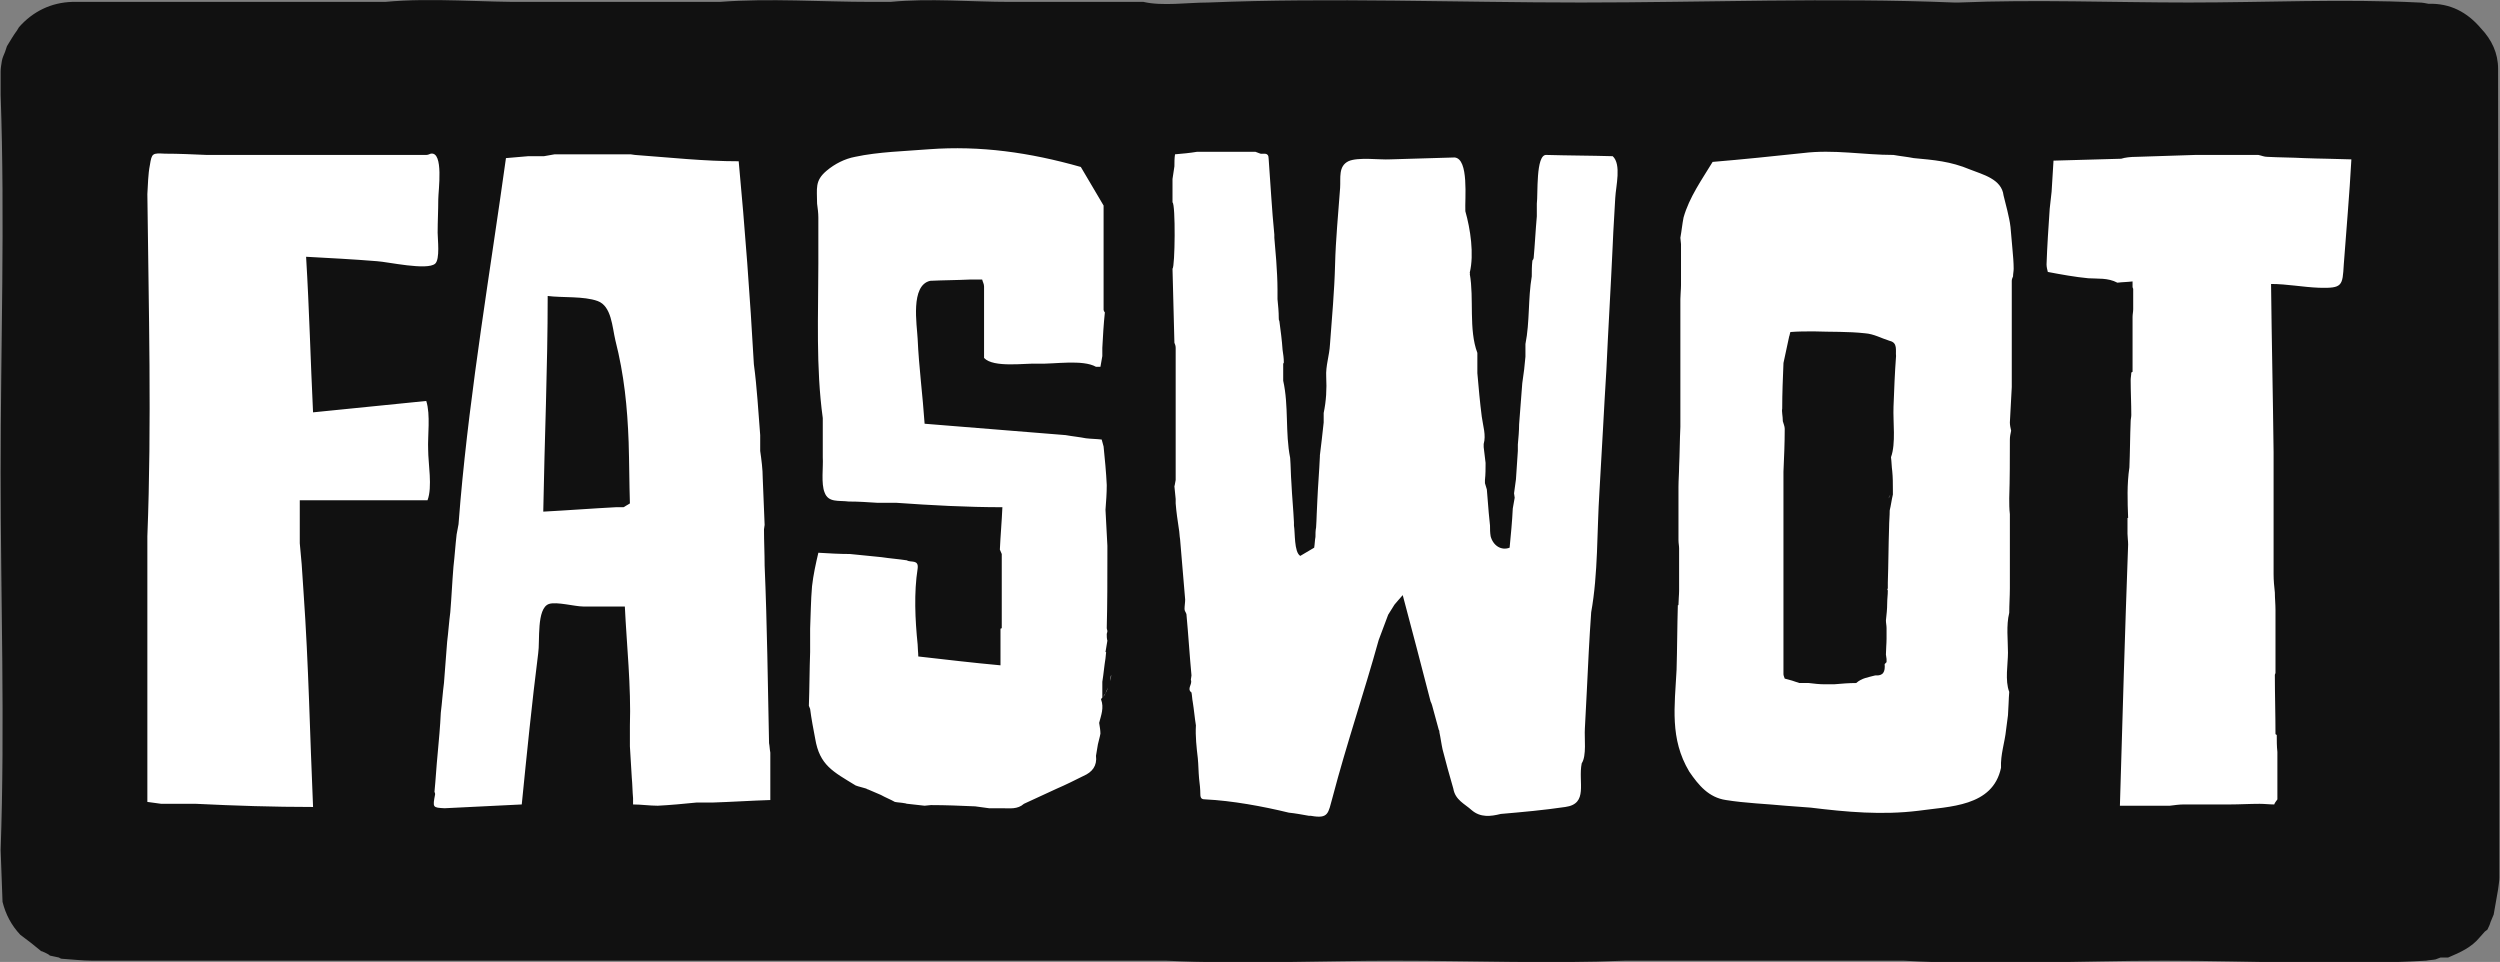
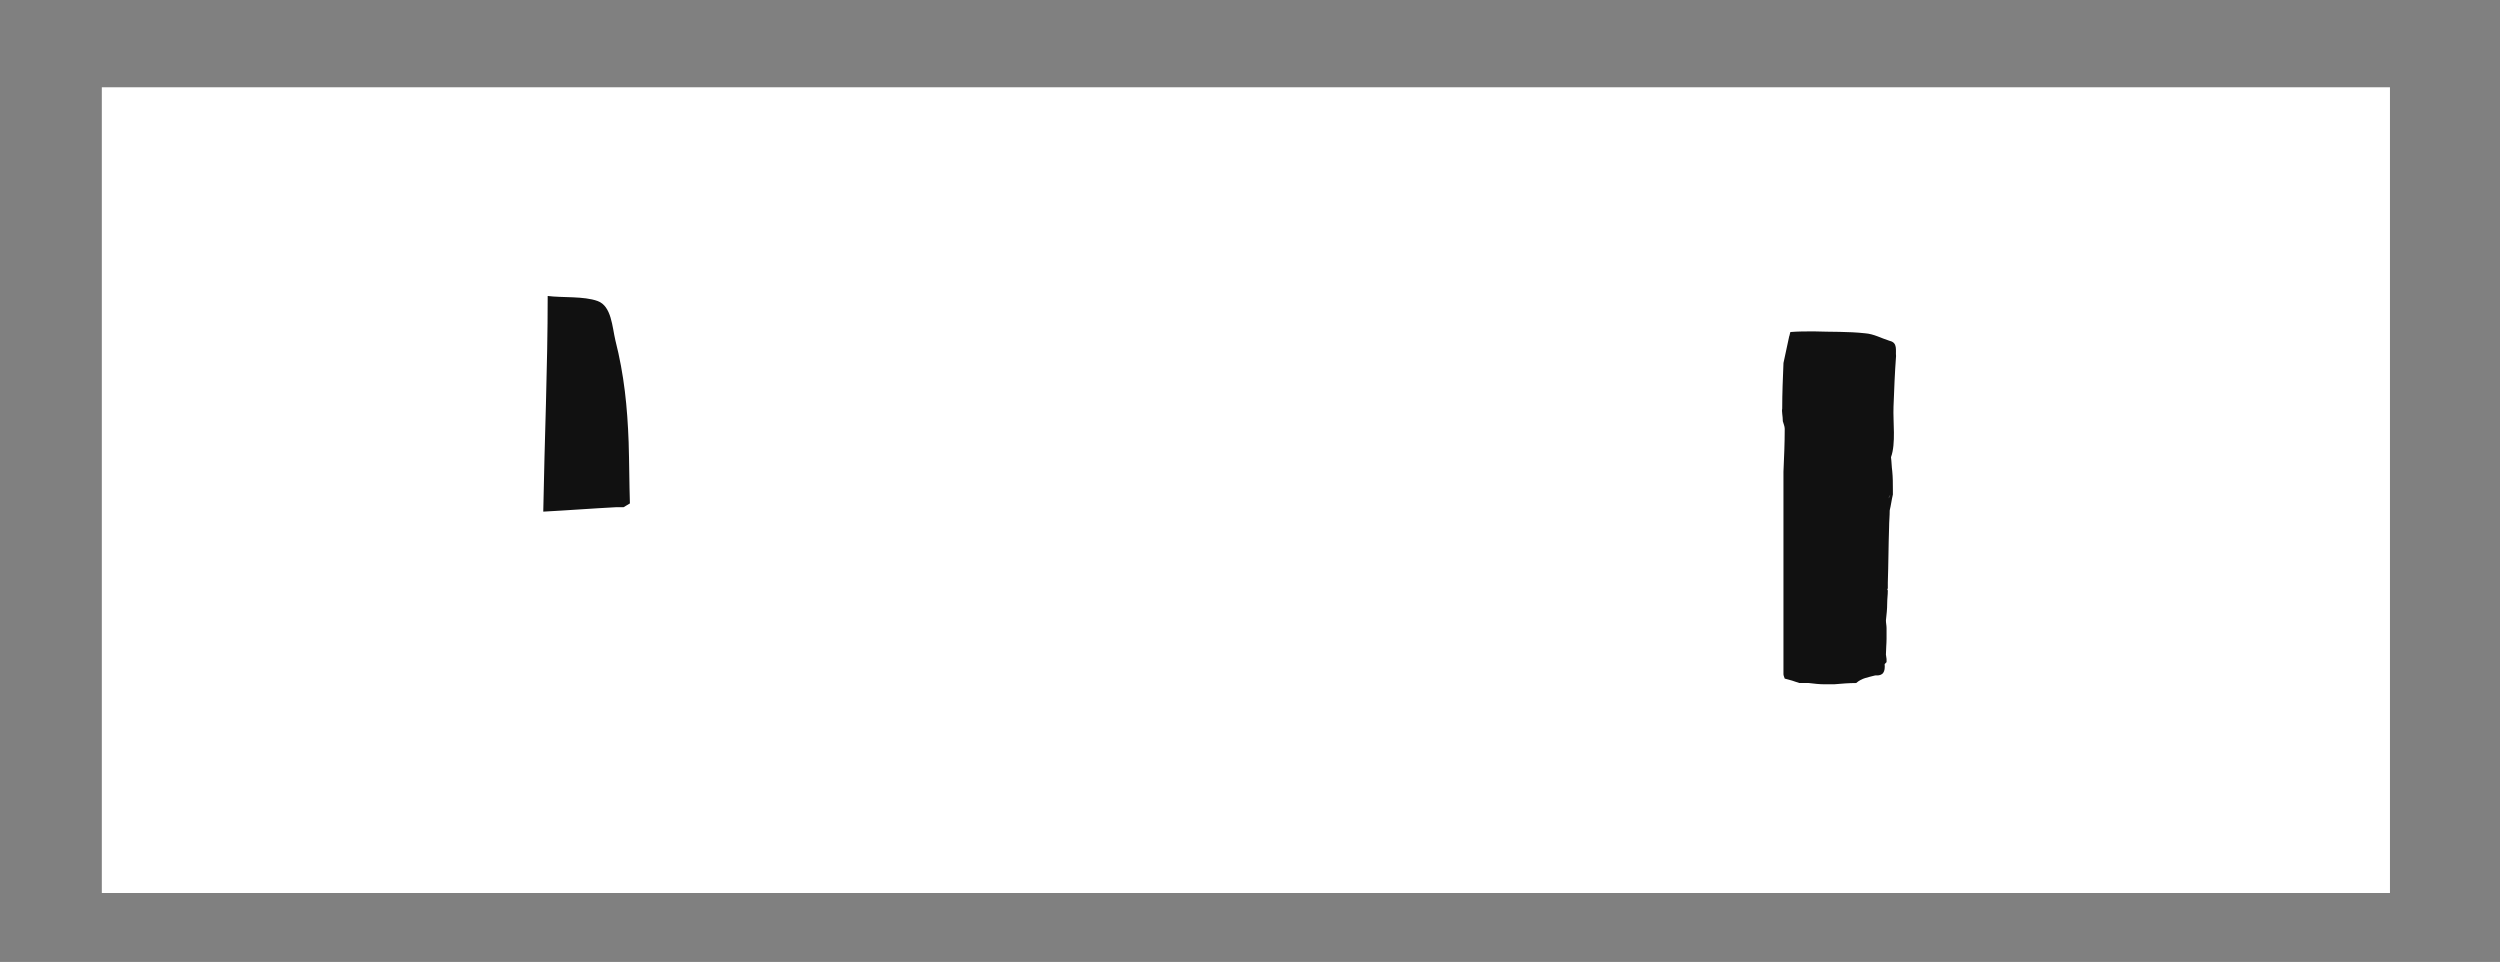
<svg xmlns="http://www.w3.org/2000/svg" xml:space="preserve" style="enable-background:new 0 0 395.3 152.1;" viewBox="0 0 395.3 152.1" y="0px" x="0px" id="Layer_1" version="1.1">
  <rect x="0" y="0" width="395.3" height="152.1" fill="#808080" stroke="none" />
  <style type="text/css">
	.st0{fill:#111111;}
	.st1{fill:#FFFFFF;}
</style>
  <rect height="127.4" width="361.8" class="st1" y="13.8" x="16.1" />
  <g>
-     <path d="M395.2,138.8c0-7.1,0-14.3,0-21.4c-0.1-35.5-0.2-71-0.2-106.5c0-2.5-1-4.6-2.7-6.4c-2.2-2.6-4.9-4-8.3-3.9   c-0.5-0.1-1-0.2-1.5-0.2c-12.1-0.6-24.3,0-36.4,0c-12.1,0-24.3-0.5-36.4,0c-0.2,0-0.5,0-0.7,0c-19.6-0.8-39.4,0-59,0   c-19.6,0-39.4-0.8-59,0c-3.2,0-7.2,0.6-10.2-0.1c-1,0-2,0-3,0c-6,0-12,0-18.1,0c-6.2,0-12.7-0.6-18.9,0c-1,0-2,0-3,0   c-7.9,0-16.1-0.6-24,0c-10,0-20,0-29.9,0c-7.5,0.1-15.5-0.7-23,0c-1.1,0-2.2,0-3.2,0c-15.4,0-30.8,0-46.3,0C8.1,0.4,5.2,1.8,3,4.3   C2.9,4.5,2.8,4.6,2.7,4.8C2.1,5.6,1.6,6.5,1.1,7.3C1,7.6,0.9,7.9,0.8,8.2C0.6,8.7,0.4,9.1,0.3,9.6c-0.1,0.6-0.2,1.2-0.2,1.7   c0,0.9,0,1.8,0,2.7c0,0.3,0,0.7,0,1c0.7,19.8,0,39.8,0,59.7c0,19.8,0.7,39.8,0,59.7c0.1,2.7,0.2,5.5,0.3,8.2c0.5,2,1.4,3.7,2.8,5.2   c1.1,0.8,2.1,1.6,3.2,2.5l0.1,0.1l0.1,0c0.4,0.2,1,0.4,1.3,0.7c0.5,0.1,0.9,0.2,1.4,0.3l0,0c0.2,0.1,0.3,0.2,0.5,0.2   c1.6,0.1,3.2,0.3,4.8,0.3c56.1,0,112.3,0,168.4,0c0.5,0,0.9,0,1.4,0c12,0.6,24.2,0,36.3,0c12.1,0,24.3,0.5,36.3,0   c1.4,0,2.8,0,4.2,0c4.1,0,8.2,0,12.3,0c7.8,0,15.5,0,23.3,0c1.4,0,2.8,0,4.2,0c13.7,0.8,27.6,0,41.3,0c13.7,0,27.7,0.8,41.3,0   c0.5-0.1,1-0.1,1.5-0.2c0.3-0.1,0.5-0.2,0.8-0.3c-0.1-0.1-0.2-0.1-0.3-0.2c0.1,0.1,0.2,0.1,0.3,0.2c0.4,0,0.8,0,1.2,0   c1.9-0.8,3.7-1.6,5-3.2c0.3-0.3,0.5-0.6,0.8-0.9c0.1-0.1,0.3-0.2,0.4-0.3c0.2-0.4,0.4-0.8,0.5-1.2c0.2-0.4,0.3-0.8,0.5-1.2   c0.2-1.3,0.5-2.7,0.7-4c-0.3,0.4-0.6,0.7-0.8,1.1c0.3-0.4,0.6-0.7,0.8-1.1C395.1,139.8,395.2,139.3,395.2,138.8z M265.1,105.9   c0.1-3.4,0.1-6.8,0.2-10.2c0.1,0,0.1,0,0.1-0.1c0-0.7,0.1-1.5,0.1-2.2c0-0.8,0-1.7,0-2.5c0-1.4,0-2.8,0-4.2c0-0.4-0.1-0.8-0.1-1.3   c0-0.6,0-1.1,0-1.7c0-2.2,0-4.5,0-6.7c0-1.1,0.1-2.2,0.1-3.2c0.1-2.1,0.1-4.2,0.2-6.3c0-6.7,0-13.5,0-20.2c0-0.7,0.1-1.5,0.1-2.2   c0-2.2,0-4.3,0-6.5c0-0.3-0.1-0.7-0.1-1c0.2-1.1,0.3-2.2,0.5-3.2c0.9-3.2,2.9-6,4.6-8.8c4.8-0.4,9.6-0.9,14.3-1.4   c4.9-0.6,9.5,0.3,14.3,0.3c1.1,0.2,2.2,0.3,3.2,0.5c3.2,0.3,5.8,0.5,8.9,1.8c2,0.8,5,1.5,5.3,4.1c0.2,0.8,0.4,1.6,0.6,2.4   c0.2,0.9,0.4,1.7,0.5,2.6c0.1,1.1,0.2,2.3,0.3,3.4c0.1,1.1,0.2,2.2,0.2,3.2c0,0.4-0.1,0.8-0.1,1.2c0,0,0,0,0,0   c-0.1,0.2-0.2,0.5-0.2,0.7c0,5.6,0,11.2,0,16.8c-0.1,1.9-0.2,3.8-0.3,5.6c0,0.4,0.1,0.9,0.2,1.3c-0.1,0.5-0.2,0.9-0.2,1.4   c0,3.1,0,6.2-0.1,9.3c0,0.8,0,1.7,0.1,2.5c0,0.5,0,1,0,1.5c0,3.4,0,6.8,0,10.2c0,1.3-0.1,2.6-0.1,3.9c-0.5,2-0.2,4.3-0.2,6.3   c0,1.8-0.5,4.4,0.2,6.2c-0.1,1.2-0.1,2.4-0.2,3.7c-0.1,0.8-0.2,1.5-0.3,2.3c-0.2,2-0.9,3.9-0.8,6c-1.3,6.2-8.2,6.1-13.1,6.8   c-5.7,0.7-11.3,0.2-17-0.5c-1.3-0.1-2.7-0.2-4-0.3c-3.1-0.3-6.3-0.4-9.4-0.9c-2.7-0.4-4.3-2.3-5.8-4.5   C264,116.8,264.8,111.7,265.1,105.9z M337.8,24.8c3.1-0.1,6.2-0.2,9.3-0.3c3.3,0,6.7,0,10,0c0.5,0.1,0.9,0.3,1.4,0.3   c1.9,0.1,3.9,0.1,5.8,0.2c2.5,0.1,4.9,0.1,7.5,0.2c-0.3,5.6-0.8,11.1-1.2,16.6c-0.2,3.4-0.2,3.8-3.9,3.7c-2.6-0.1-5.1-0.6-7.6-0.6   c0.1,9,0.3,17.8,0.4,26.6c0,2.2,0,4.3,0,6.5c0,1.6,0,3.1,0,4.7c0,0,0,0,0,0c0,2.7,0,5.4,0,8.1c0,1,0.1,2,0.2,2.9   c0,0.9,0.1,1.8,0.1,2.7c0,3.3,0,6.6,0,10c0,0.1-0.1,0.2-0.1,0.3c0,3.1,0.1,6.3,0.1,9.4c0.1,0,0.1,0.1,0.2,0.1c0,0.9,0,1.8,0.1,2.7   c0,2.5,0,5,0,7.5c-0.2,0.3-0.4,0.5-0.5,0.8c-0.8,0-1.5-0.1-2.3-0.1c-1.6,0-3.2,0.1-4.7,0.1c-2.4,0-4.9,0-7.3,0   c-0.7,0-1.4,0.1-2.2,0.2c-2.5,0-5,0-7.9,0c0.4-13.8,0.8-27.6,1.3-41.3c0-0.6-0.1-1.2-0.1-1.7c0-0.8,0-1.7,0-2.5l0.1,0   c-0.1-2.7-0.2-5.3,0.2-8c0.1-2.4,0.1-4.8,0.2-7.3c0-0.3,0.1-0.6,0.1-1c0-1.8-0.1-3.7-0.1-5.5c0-0.4,0.1-0.8,0.1-1.2   c0.1,0,0.1-0.1,0.2-0.1c0-2.9,0-5.8,0-8.7c0-0.4,0.1-0.8,0.1-1.2c0-1.1,0-2.2,0-3.2c0-0.1-0.1-0.2-0.1-0.3c0-0.3,0-0.6,0-0.9   c-0.8,0.1-1.6,0.1-2.4,0.2c-1.5-0.8-3.1-0.6-4.6-0.7c-2.1-0.2-4.3-0.6-6.4-1c-0.1-0.4-0.2-0.8-0.2-1.2c0.1-2.9,0.3-5.9,0.5-8.8   c0.1-0.9,0.2-1.8,0.3-2.7c0.1-1.6,0.2-3.3,0.3-4.9c3.6-0.1,7.1-0.2,10.7-0.3C336,24.9,336.9,24.8,337.8,24.8z M336.6,60.1   L336.6,60.1c0,1.7,0,3.3,0,5c0,0,0,0,0,0C336.6,63.4,336.6,61.8,336.6,60.1z M255,38.8c-0.3,6.6-0.7,13.1-1,19.7   c-0.4,6.4-0.7,12.8-1.1,19.3c-0.4,6.2-0.2,12.9-1.3,19c-0.3,4.2-0.5,8.4-0.7,12.6c-0.1,1.9-0.2,3.9-0.3,5.8   c-0.1,1.5,0.3,4.3-0.5,5.5c-0.6,3,1.1,6.4-2.6,6.9c-3.4,0.5-6.7,0.8-10.2,1.1c-1.6,0.4-3.2,0.6-4.6-0.6c-1.1-1-2.6-1.6-2.9-3.4   c-0.6-2.1-1.2-4.2-1.7-6.2c-0.2-0.9-0.3-1.8-0.5-2.7c0-0.1,0-0.3-0.1-0.4c-0.3-1.1-0.6-2.2-0.9-3.3c-0.1-0.4-0.2-0.8-0.4-1.2   c-1.4-5.5-2.9-11.1-4.4-16.8c-0.5,0.6-0.9,1-1.3,1.5c-0.3,0.5-0.7,1.1-1,1.6c-0.5,1.3-1,2.7-1.5,4c-2.3,8.3-5.1,16.5-7.3,24.9   c-0.7,2.5-0.6,3.4-3.4,2.9c-0.1,0-0.2,0-0.3,0c-1.1-0.2-2.2-0.4-3.2-0.5c-4.1-1-9-1.9-13.2-2.1c-0.5,0-0.8-0.1-0.8-0.8   c0-0.8-0.1-1.7-0.2-2.5c-0.1-1.1-0.1-2.2-0.2-3.2c-0.2-1.7-0.4-3.5-0.3-5.2c-0.2-1.2-0.3-2.5-0.5-3.7c-0.1-0.5-0.1-1-0.2-1.5   c-0.8-0.6,0.2-1.3-0.1-2c0-0.2,0.1-0.5,0.1-0.7c-0.3-3.2-0.5-6.5-0.8-9.7c-0.1-0.3-0.3-0.5-0.3-0.8c0-0.5,0.1-1,0.1-1.5   c-0.3-3.2-0.5-6.3-0.8-9.5c-0.1-0.6-0.1-1.2-0.2-1.7c-0.2-1.3-0.4-2.7-0.5-4c0-0.2,0-0.5,0-0.7c-0.1-0.7-0.1-1.3-0.2-2   c0.1-0.3,0.1-0.6,0.2-1c0,0,0,0,0,0c0-7,0-13.9,0-20.9c0-0.3-0.1-0.6-0.2-0.8c0,0.2-0.1,0.3-0.1,0.5c0-0.2,0.1-0.3,0.1-0.5   c-0.1-3.9-0.2-7.8-0.3-11.7c0.4-0.3,0.5-10.2,0-10.5c0-1.2,0-2.5,0-3.7c0.1-0.7,0.2-1.3,0.3-2c0-0.6,0-1.3,0.1-1.9   c1.2-0.1,2.3-0.2,3.5-0.4c2.9,0,5.8,0,8.7,0c0.2,0,0.3,0,0.5,0c0.3,0.1,0.5,0.2,0.8,0.3c0.5,0.1,1.3-0.3,1.3,0.8   c0.3,4,0.5,8,0.9,12c0,0.2,0,0.3,0,0.5c0.1,1.2,0.2,2.4,0.3,3.6c0.1,1.5,0.2,3.1,0.2,4.6c0,0.5,0,1,0,1.5c0.1,1,0.2,2,0.2,3   c0,0.2,0,0.3,0.1,0.5c0.2,1.5,0.4,3,0.5,4.5c0.1,0.7,0.2,1.3,0.2,2c0,0.1-0.1,0.2-0.1,0.2c0,0.9,0,1.8,0,2.7   c0.9,4,0.3,8.2,1.1,12.2c0.1,1.3,0.1,2.7,0.2,4c0.1,2.1,0.3,4.1,0.4,6.2c0,0.2,0,0.3,0,0.5c0.2,1.1,0,4.2,1,4.8   c0.7-0.4,1.5-0.9,2.2-1.3c0.1-0.6,0.1-1.2,0.2-1.7c0-0.5,0-1,0.1-1.5c0.1-1.4,0.1-2.8,0.2-4.3c0.1-2.3,0.3-4.6,0.4-6.9   c0-0.1,0-0.2,0-0.2c0.1-0.8,0.2-1.7,0.3-2.5c-0.5,0-1,0-1.6,0c0.5,0,1,0,1.6,0c0.1-0.9,0.2-1.8,0.3-2.7c0-0.5,0-1,0-1.5   c0.4-1.9,0.5-3.8,0.4-5.7c-0.1-1.8,0.5-3.3,0.6-5.2c0.3-4.1,0.7-8.4,0.8-12.5c0.1-4.1,0.5-8,0.8-12.2c0.1-1.6-0.3-3.4,1.3-4.2   c1.5-0.7,5-0.2,6.6-0.3c3.4-0.1,6.8-0.2,10.2-0.3c2.3,0.2,1.6,6.6,1.7,8.5c0.8,2.8,1.4,6.8,0.7,9.7c0,0.1,0.1,0.1,0,0.2   c0.7,3.9-0.2,8.8,1.2,12.5c0,1.1,0,2.2,0,3.2c0.2,2.3,0.4,4.6,0.7,6.9c0.2,1.5,0.7,2.9,0.3,4.3c0,0.2,0,0.3,0,0.5   c0.1,0.8,0.2,1.7,0.3,2.5h0c0,0.9,0,1.8-0.1,2.7c0,0.2,0,0.3,0,0.5c0.1,0.3,0.2,0.7,0.3,1c0.1,1.2,0.2,2.5,0.3,3.7   c0.1,0.7,0.1,1.3,0.2,2c0,0.6,0,1.1,0.1,1.7c0.4,1.5,1.7,2.3,3,1.8c0.2-2.1,0.4-4.1,0.5-6.2c0.1-0.6,0.2-1.2,0.3-1.7   c0-0.2-0.1-0.5-0.1-0.7c0.1-0.7,0.2-1.5,0.3-2.2c0.1-1.5,0.2-3,0.3-4.5c0-0.3,0-0.7,0-1c0.1-1.1,0.2-2.2,0.2-3.2h0   c0.2-2.2,0.3-4.3,0.5-6.5c0.1-0.7,0.2-1.5,0.3-2.2c-0.1,0.1-0.2,0.1-0.3,0.2c0.1-0.1,0.2-0.1,0.3-0.2c0.1-0.7,0.1-1.3,0.2-2   c0-0.7,0-1.3,0-2c-0.1-0.2-0.2-0.3-0.4-0.4c-0.1,0-0.1,0-0.2,0c0.1,0,0.1,0,0.2,0c0.1,0,0.2,0.2,0.4,0.4c0.7-3.5,0.4-7.2,1-10.7   c0-0.8,0-1.6,0.1-2.5c0.1-0.1,0.2-0.3,0.2-0.4c0.2-2.2,0.3-4.4,0.5-6.6c0-0.7,0-1.3,0-2c0.2-1.4-0.2-7.8,1.5-7.7   c3.5,0.1,7,0.1,10.5,0.2c1.4,1.3,0.5,4.7,0.4,6.6C255.3,33.5,255.1,36.1,255,38.8z M170.9,26.4L170.9,26.4c1.2,2,2.4,4.1,3.6,6.1h0   c0,0.1,0,0.3,0,0.4c0,5.4,0,10.7,0,16.1c0,0.1,0.1,0.3,0.2,0.4c0,0,0,0,0,0c-0.2,1.9-0.3,3.7-0.4,5.6c0,0.4,0,0.9,0,1.3   c-0.1,0.6-0.2,1.2-0.3,1.7c-0.2,0-0.5,0-0.7,0c-2.1-1.2-6.7-0.4-9.1-0.5c-2.1-0.1-7.1,0.7-8.6-0.9c0-3.8,0-7.5,0-11.3   c0-0.4-0.2-0.7-0.3-1.1c-0.6,0-1.3,0-1.9,0c-2.1,0.1-4.2,0.1-6.3,0.2c-3.2,0.7-2.1,7-2,9.2c0.2,4.5,0.8,8.9,1.1,13.4   c7.4,0.6,14.9,1.2,22.3,1.8c1.1,0.2,2.2,0.3,3.2,0.5c0.8,0.1,1.7,0.1,2.5,0.2c0.1,0.4,0.2,0.7,0.3,1.1c0.2,2,0.4,4,0.5,6.1   c0,1.3-0.1,2.6-0.2,3.9c0.1,1.9,0.2,3.8,0.3,5.7c0,0.5,0,0.9,0,1.4c0,3.9,0,7.7-0.1,11.6c0,0.2,0.1,0.3,0.1,0.5   c0,0.2-0.1,0.3-0.1,0.5c0,0.3,0,0.7,0.1,1l0,0c-0.1,0.6-0.2,1.2-0.3,1.8l0.1,0c0,0.3-0.1,0.7-0.1,1c-0.2,1.2-0.3,2.5-0.5,3.7l0,0   c0,0.8,0,1.6,0,2.5c0.2-0.2,0.3-0.4,0.5-0.7c0.1-0.3,0.3-0.6,0.4-0.9c0.1-0.3,0.2-0.6,0.3-1s0.1-0.7,0.2-1c0.1-0.5,0.1-1.1,0-1.6   c0,0.5,0,1,0,1.6c0,0.4-0.1,0.7-0.2,1s-0.2,0.7-0.3,1c-0.1,0.3-0.2,0.6-0.4,0.9c-0.1,0.3-0.3,0.5-0.5,0.7c-0.1,0.1-0.2,0.2-0.2,0.3   c0.5,1.3,0,2.5-0.3,3.7c0.1,0.6,0.2,1.2,0.2,1.7c-0.1,0.6-0.3,1.2-0.4,1.7c-0.1,0.6-0.2,1.2-0.3,1.8c0.2,1.6-0.6,2.6-2,3.2   c-1.4,0.7-2.8,1.4-4.2,2c-1.7,0.8-3.5,1.6-5.2,2.4c-1,0.9-2.2,0.7-3.4,0.7c-0.7,0-1.4,0-2.1,0c-0.7-0.1-1.5-0.2-2.2-0.3   c-2.3-0.1-4.7-0.2-7-0.2c-0.3,0-0.7,0.1-1,0.1c-0.9-0.1-1.8-0.2-2.7-0.3c0,0.3,0,0.6,0.1,0.8c0.1,0.2,0.1,0.4,0.3,0.5   c-0.1-0.1-0.2-0.3-0.3-0.5c-0.1-0.2-0.1-0.5-0.1-0.8c-0.2,0-0.3-0.1-0.5-0.1c-0.5-0.1-1-0.1-1.5-0.2c-0.7-0.4-1.5-0.7-2.2-1.1   c-0.7-0.3-1.4-0.6-2.1-0.9c-0.1,0-0.1,0-0.2-0.1c-0.6-0.2-1.2-0.3-1.7-0.5c-3.6-2.2-5.7-3.2-6.4-7.4c-0.3-1.6-0.6-3.1-0.8-4.7   c-0.1-0.2-0.1-0.3-0.2-0.5c0.1-2.8,0.1-5.7,0.2-8.5c0-1.2,0-2.5,0-3.7c0.1-2.2,0.1-4.4,0.3-6.7c0.2-1.8,0.6-3.6,1-5.3   c1.7,0.1,3.3,0.2,5,0.2c1.7,0.2,3.3,0.3,5,0.5c1.3,0.2,2.7,0.3,4,0.5c0.6,0.4,1.9-0.2,1.7,1.3c-0.6,3.8-0.4,8.1,0,12   c0,0.6,0.1,1.3,0.1,1.9c4.4,0.5,8.6,1,13,1.4c0-2.1,0-4,0-5.8c0.1,0,0.1,0,0.2-0.1c0-3.9,0-7.8,0-11.7c-0.1-0.2-0.2-0.5-0.3-0.7   c0.1-2.2,0.3-4.4,0.4-6.7c-5.6,0-11.2-0.3-16.8-0.7c-0.2,0-0.3,0-0.5,0c-0.8,0-1.7,0-2.5,0c-1.5-0.1-3-0.2-4.5-0.2   c-1.6-0.2-3.2,0.2-3.8-1.4c-0.6-1.4-0.2-4.1-0.3-5.6c0-2.1,0-4.2,0-6.2c-1.1-8-0.7-16.4-0.7-24.4c0-0.8-0.1-1.6-0.1-2.3   c0,0.8,0.1,1.6,0.1,2.3c0-2.4,0-4.9,0-7.3c0-0.7-0.1-1.5-0.2-2.2c0-2.4-0.4-3.6,1.5-5.2c1.3-1.1,2.9-1.9,4.5-2.2   c3.7-0.8,8-0.9,11.7-1.2C155,23,162.8,24.1,170.9,26.4z M100.1,127.2c0-0.3,0-0.7,0-1c-0.1-1.1-0.1-2.2-0.2-3.2   c-0.1-1.7-0.2-3.3-0.3-5c0-1.1,0-2.2,0-3.2c0.2-6.3-0.5-12.7-0.8-18.9c-2.2,0-4.4,0-6.6,0c-1.3,0-4.2-0.8-5.4-0.4   c-2,0.7-1.4,5.9-1.7,7.8c-1,7.9-1.8,15.9-2.6,23.9c-4.2,0.2-8.2,0.4-12.2,0.6c-1.9-0.1-1.9-0.1-1.5-2.2c0-0.1,0-0.2-0.1-0.4   c0.2-2,0.3-4,0.5-6c0.2-2.2,0.4-4.3,0.5-6.5c0.2-1.6,0.3-3.2,0.5-4.7c0.2-2.2,0.3-4.3,0.5-6.5c0.2-1.6,0.3-3.2,0.5-4.7   c0.2-2.4,0.3-4.8,0.5-7.2h0c0.2-1.7,0.3-3.4,0.5-5.1c0.1-0.5,0.2-1.1,0.3-1.6c0.1-1.2,0.2-2.5,0.3-3.7c1.6-18.1,4.7-36.2,7.2-54.2   c1.1-0.1,2.3-0.2,3.5-0.3c0.8,0,1.7,0,2.5,0c0.6-0.1,1.2-0.2,1.7-0.3c4,0,8,0,12,0c0.2,0,0.5,0.1,0.7,0.1c5.5,0.4,10.9,1,16.4,1   c1,10.7,1.8,21.4,2.4,32.1c0.5,3.7,0.7,7.5,1,11.2c0,0.8,0,1.7,0,2.5c0.2,1.4,0.4,2.9,0.4,4.3c0.1,2.5,0.2,4.9,0.3,7.4   c0,0.2-0.1,0.5-0.1,0.7c0,1.9,0.1,3.8,0.1,5.7c0.4,9.4,0.5,18.8,0.7,28.1c0.1,0.5,0.1,1,0.2,1.5c0,2.5,0,4.9,0,7.5   c-3.1,0.1-6.1,0.3-9.2,0.4c-0.8,0-1.7,0-2.5,0c-2,0.2-4.1,0.4-6.1,0.5C102.7,127.4,101.4,127.2,100.1,127.2z M32.7,24.5   c11.6,0,23.2,0,34.7,0c0.2,0,0.5-0.1,0.7-0.2c2.1-0.4,1.2,5.9,1.2,7.2c0,1.8-0.1,3.5-0.1,5.3c0,1,0.4,4.2-0.4,4.9   c-1.3,1.1-7.5-0.3-9.2-0.4c-3.7-0.3-7.5-0.5-11.2-0.7c0.5,8.2,0.7,16.4,1.1,24.6c5.9-0.6,11.9-1.2,17.9-1.8   c0.7,2.2,0.2,5.5,0.3,7.7c0,2.2,0.7,5.9-0.1,8c-6.8,0-13.6,0-20.2,0c0,1.7,0,3.3,0,4.9c0,0.2,0,0.5,0,0.7c0,0.4,0,0.8,0,1.2   c0.1,1.1,0.2,2.2,0.3,3.3c0.1,1.5,0.2,3,0.3,4.5c0.8,11.3,1,22.6,1.5,33.9c-6.2,0-12.4-0.2-18.5-0.5c-1.8,0-3.6,0-5.5,0   c-0.7-0.1-1.5-0.2-2.2-0.3c0-0.3,0-0.6,0-0.9c0-9,0-18,0-27.1c0-4.7,0-9.4,0-14c0.7-17.9,0.2-36.1,0-54.1c0.1-1.5,0.1-3.1,0.4-4.6   c0.3-1.9,0.4-1.9,2.4-1.8C28.2,24.3,30.5,24.4,32.7,24.5z" class="st0" />
    <path d="M97.3,53.8c-0.5-2.1-0.6-5.4-2.8-6.2c-2.2-0.8-5.6-0.5-7.9-0.8c0,11.4-0.5,22.7-0.7,34.1   c3.8-0.2,7.7-0.5,11.5-0.7c0.4,0,0.8,0,1.2,0c0.3-0.2,0.7-0.4,1-0.6c-0.1-3.2-0.1-6.5-0.2-9.7C99.2,64.4,98.7,59.3,97.3,53.8z" class="st0" />
    <path d="M281.9,66.6c0.1,0.4,0.3,0.8,0.3,1.2c0,2.3-0.1,4.5-0.2,6.8c0,2.4,0,4.8,0,7.2c0,8.3,0,16.5,0,24.8   c0,0.2,0.1,0.4,0.2,0.7c0.8,0.2,1.5,0.4,2.3,0.7c0.5,0,1,0,1.5,0c0.8,0.1,1.7,0.2,2.5,0.2c0.5,0,1,0,1.5,0c1.2-0.1,2.3-0.2,3.5-0.2   c0.9-0.8,1.9-0.9,3-1.2c1.3,0.1,1.6-0.6,1.5-1.8c0.1-0.1,0.2-0.2,0.3-0.3c0-0.2,0-0.3,0-0.5c0-0.2-0.1-0.5-0.1-0.7   c0-0.8,0.1-1.7,0.1-2.5c0-0.6,0-1.2,0-1.7c0-0.4-0.1-0.8-0.1-1.2c0.1-0.9,0.2-1.8,0.2-2.7c-0.5,0.3-1,0.7-1.5,1   c0.5-0.3,1-0.7,1.5-1c0-0.7,0.1-1.3,0.1-2c0-0.1-0.1-0.2-0.1-0.3l0.1,0c0-0.3,0-0.7,0-1c0.1-2.9,0.1-5.8,0.2-8.7   c0-0.9,0.1-1.8,0.1-2.7c0.2-0.8,0.3-1.7,0.5-2.5c0-0.2,0-0.5,0-0.7c0-1,0-2-0.1-3c-0.1-0.7-0.1-1.5-0.2-2.2c0.8-2.2,0.3-5.6,0.4-8   c0.1-2.7,0.2-5.3,0.4-8c-0.1-0.9,0.3-2.1-1-2.4c-1.3-0.4-2.5-1.1-3.9-1.2c-2.7-0.3-5.4-0.2-8.1-0.3c-1.2,0-2.5,0-3.7,0.1   c-0.1,0.2-0.1,0.5-0.2,0.7l0,0c-0.3,1.4-0.6,2.8-0.9,4.2c0,1.1,0.1,2.2,0.1,3.3c0,0,0,0,0,0c0-1.1-0.1-2.2-0.1-3.3   c-0.1,2.4-0.2,4.8-0.2,7.2C281.7,65.1,281.9,65.8,281.9,66.6C281.9,66.6,281.9,66.6,281.9,66.6z M298,76.3c0-0.3,0.1-0.7,0.2-1   C298,75.6,298,75.9,298,76.3z M298.6,78.8c0.1-0.2,0.2-0.4,0.3-0.6l0,0C298.8,78.5,298.7,78.7,298.6,78.8z M298.9,74.6   c-0.2,0.1-0.3,0.2-0.4,0.3C298.6,74.8,298.8,74.7,298.9,74.6L298.9,74.6z" class="st0" />
  </g>
</svg>